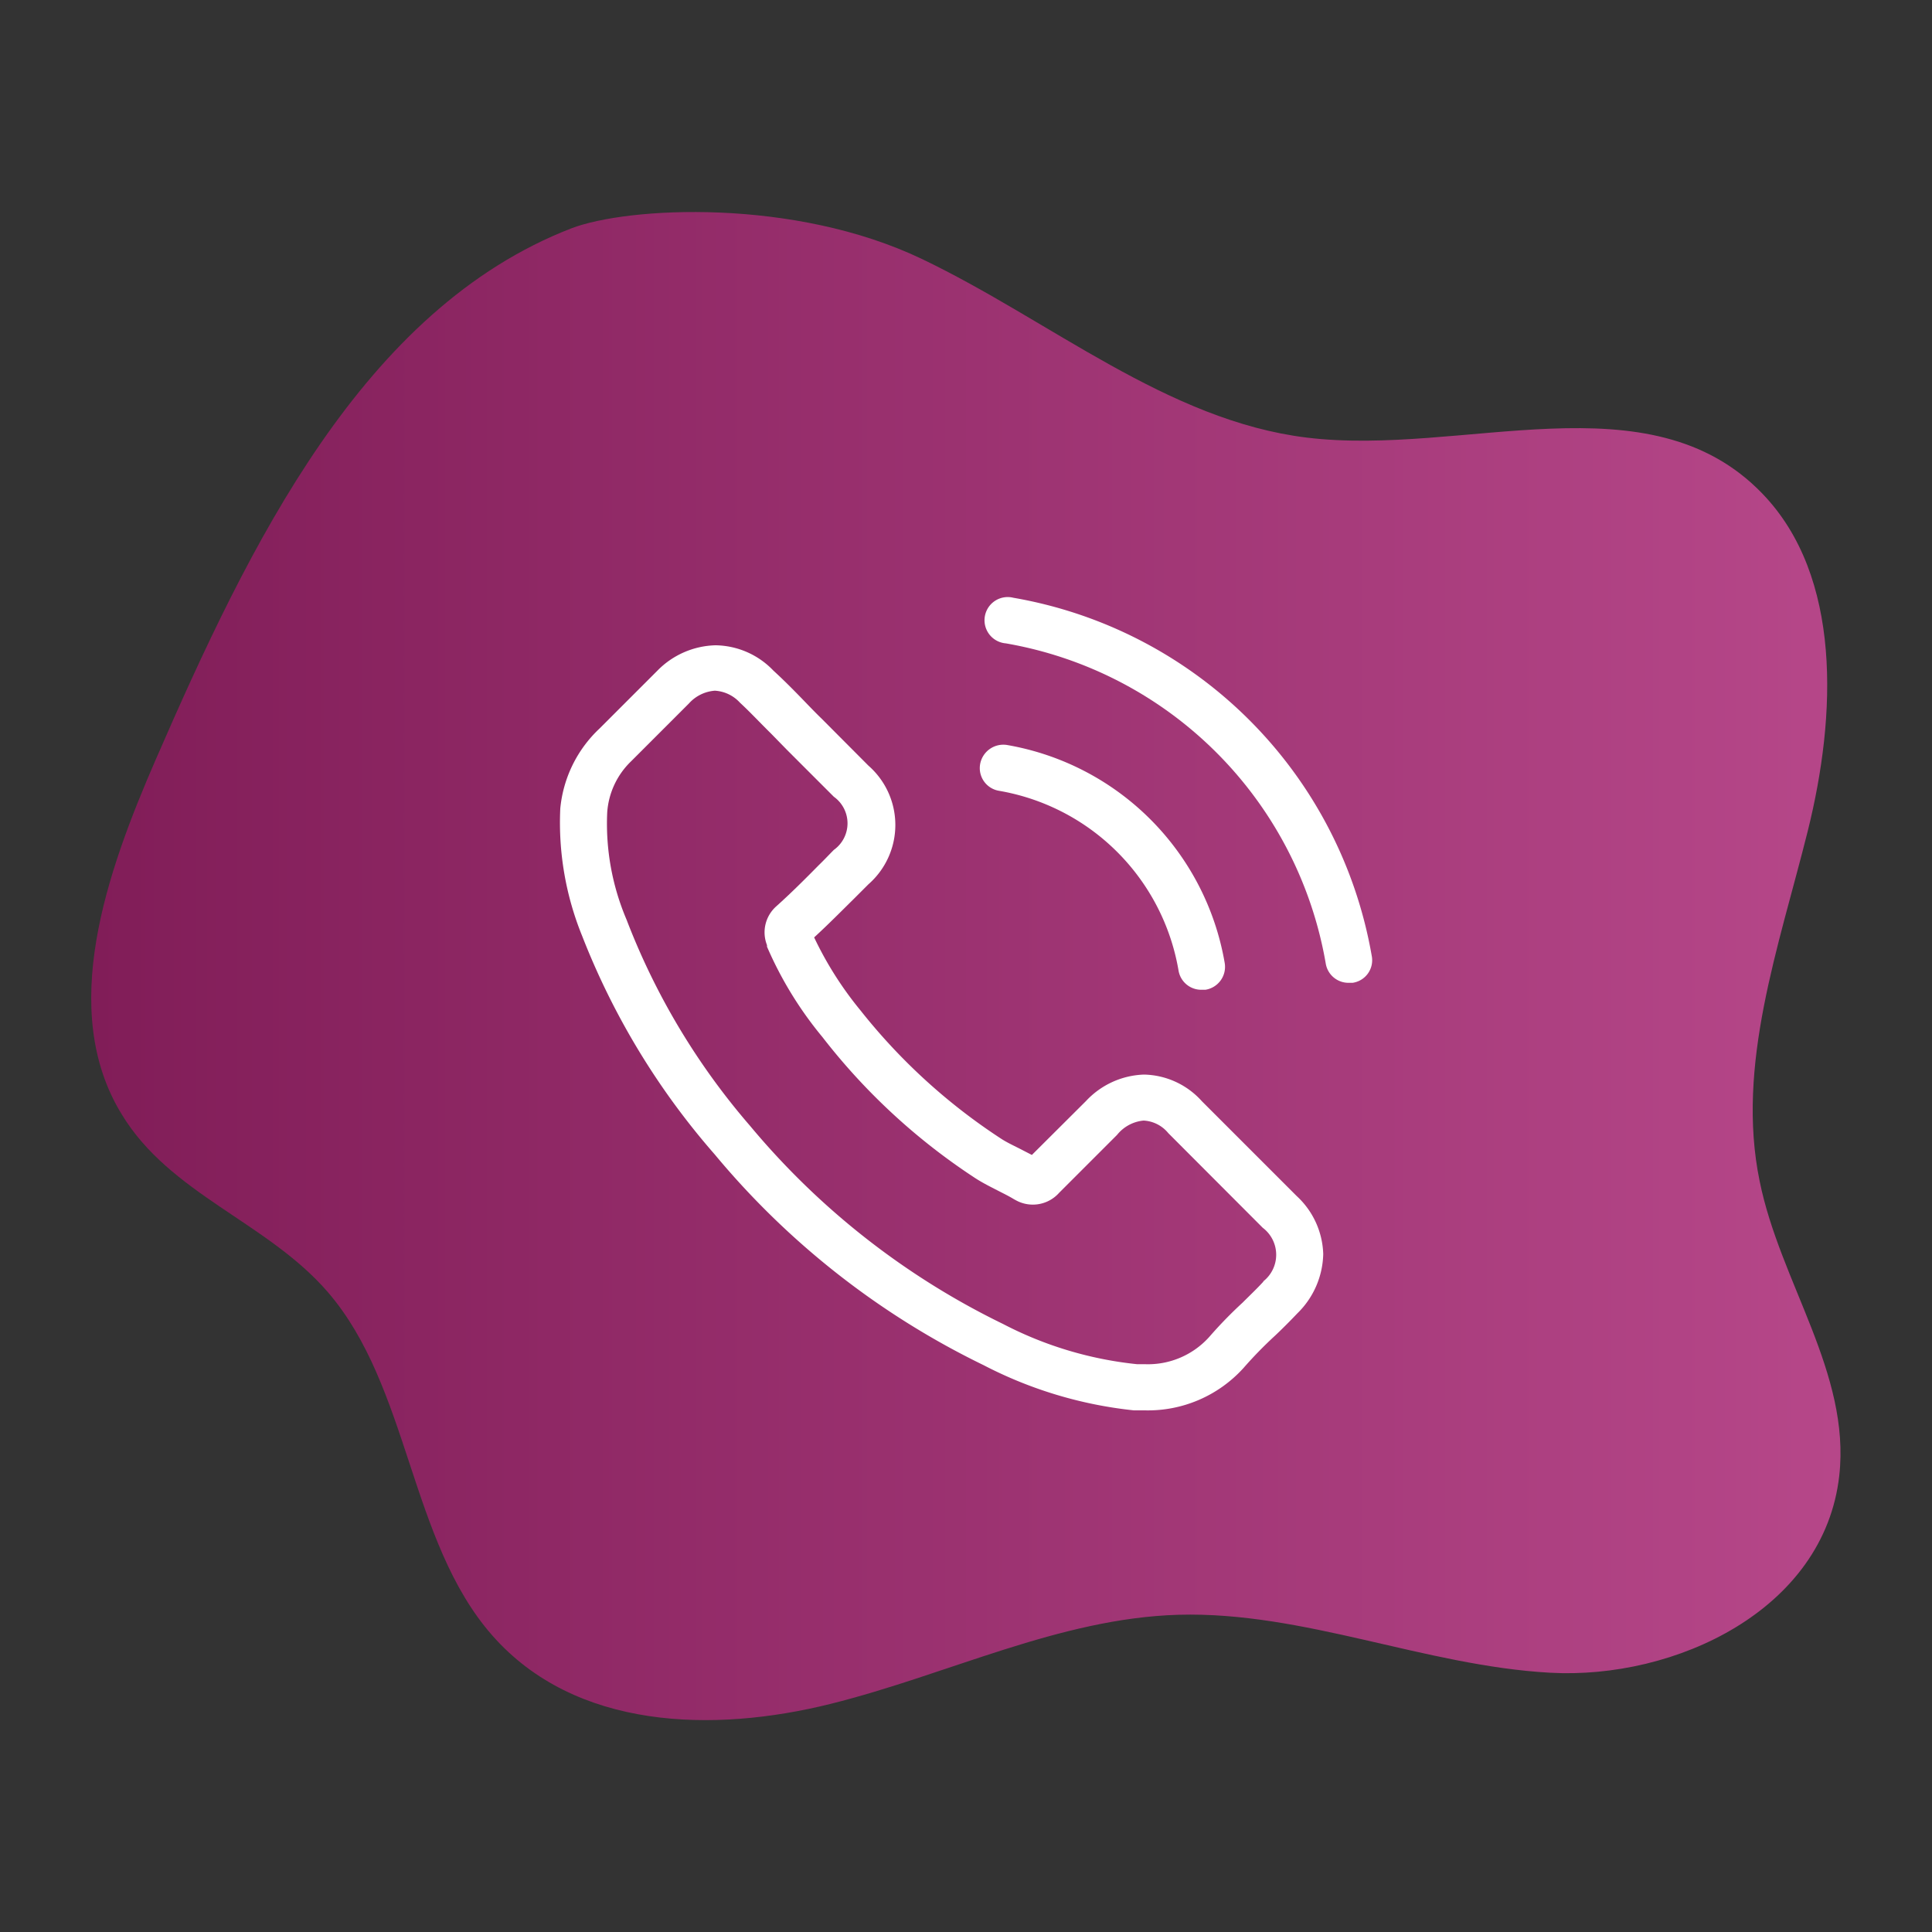
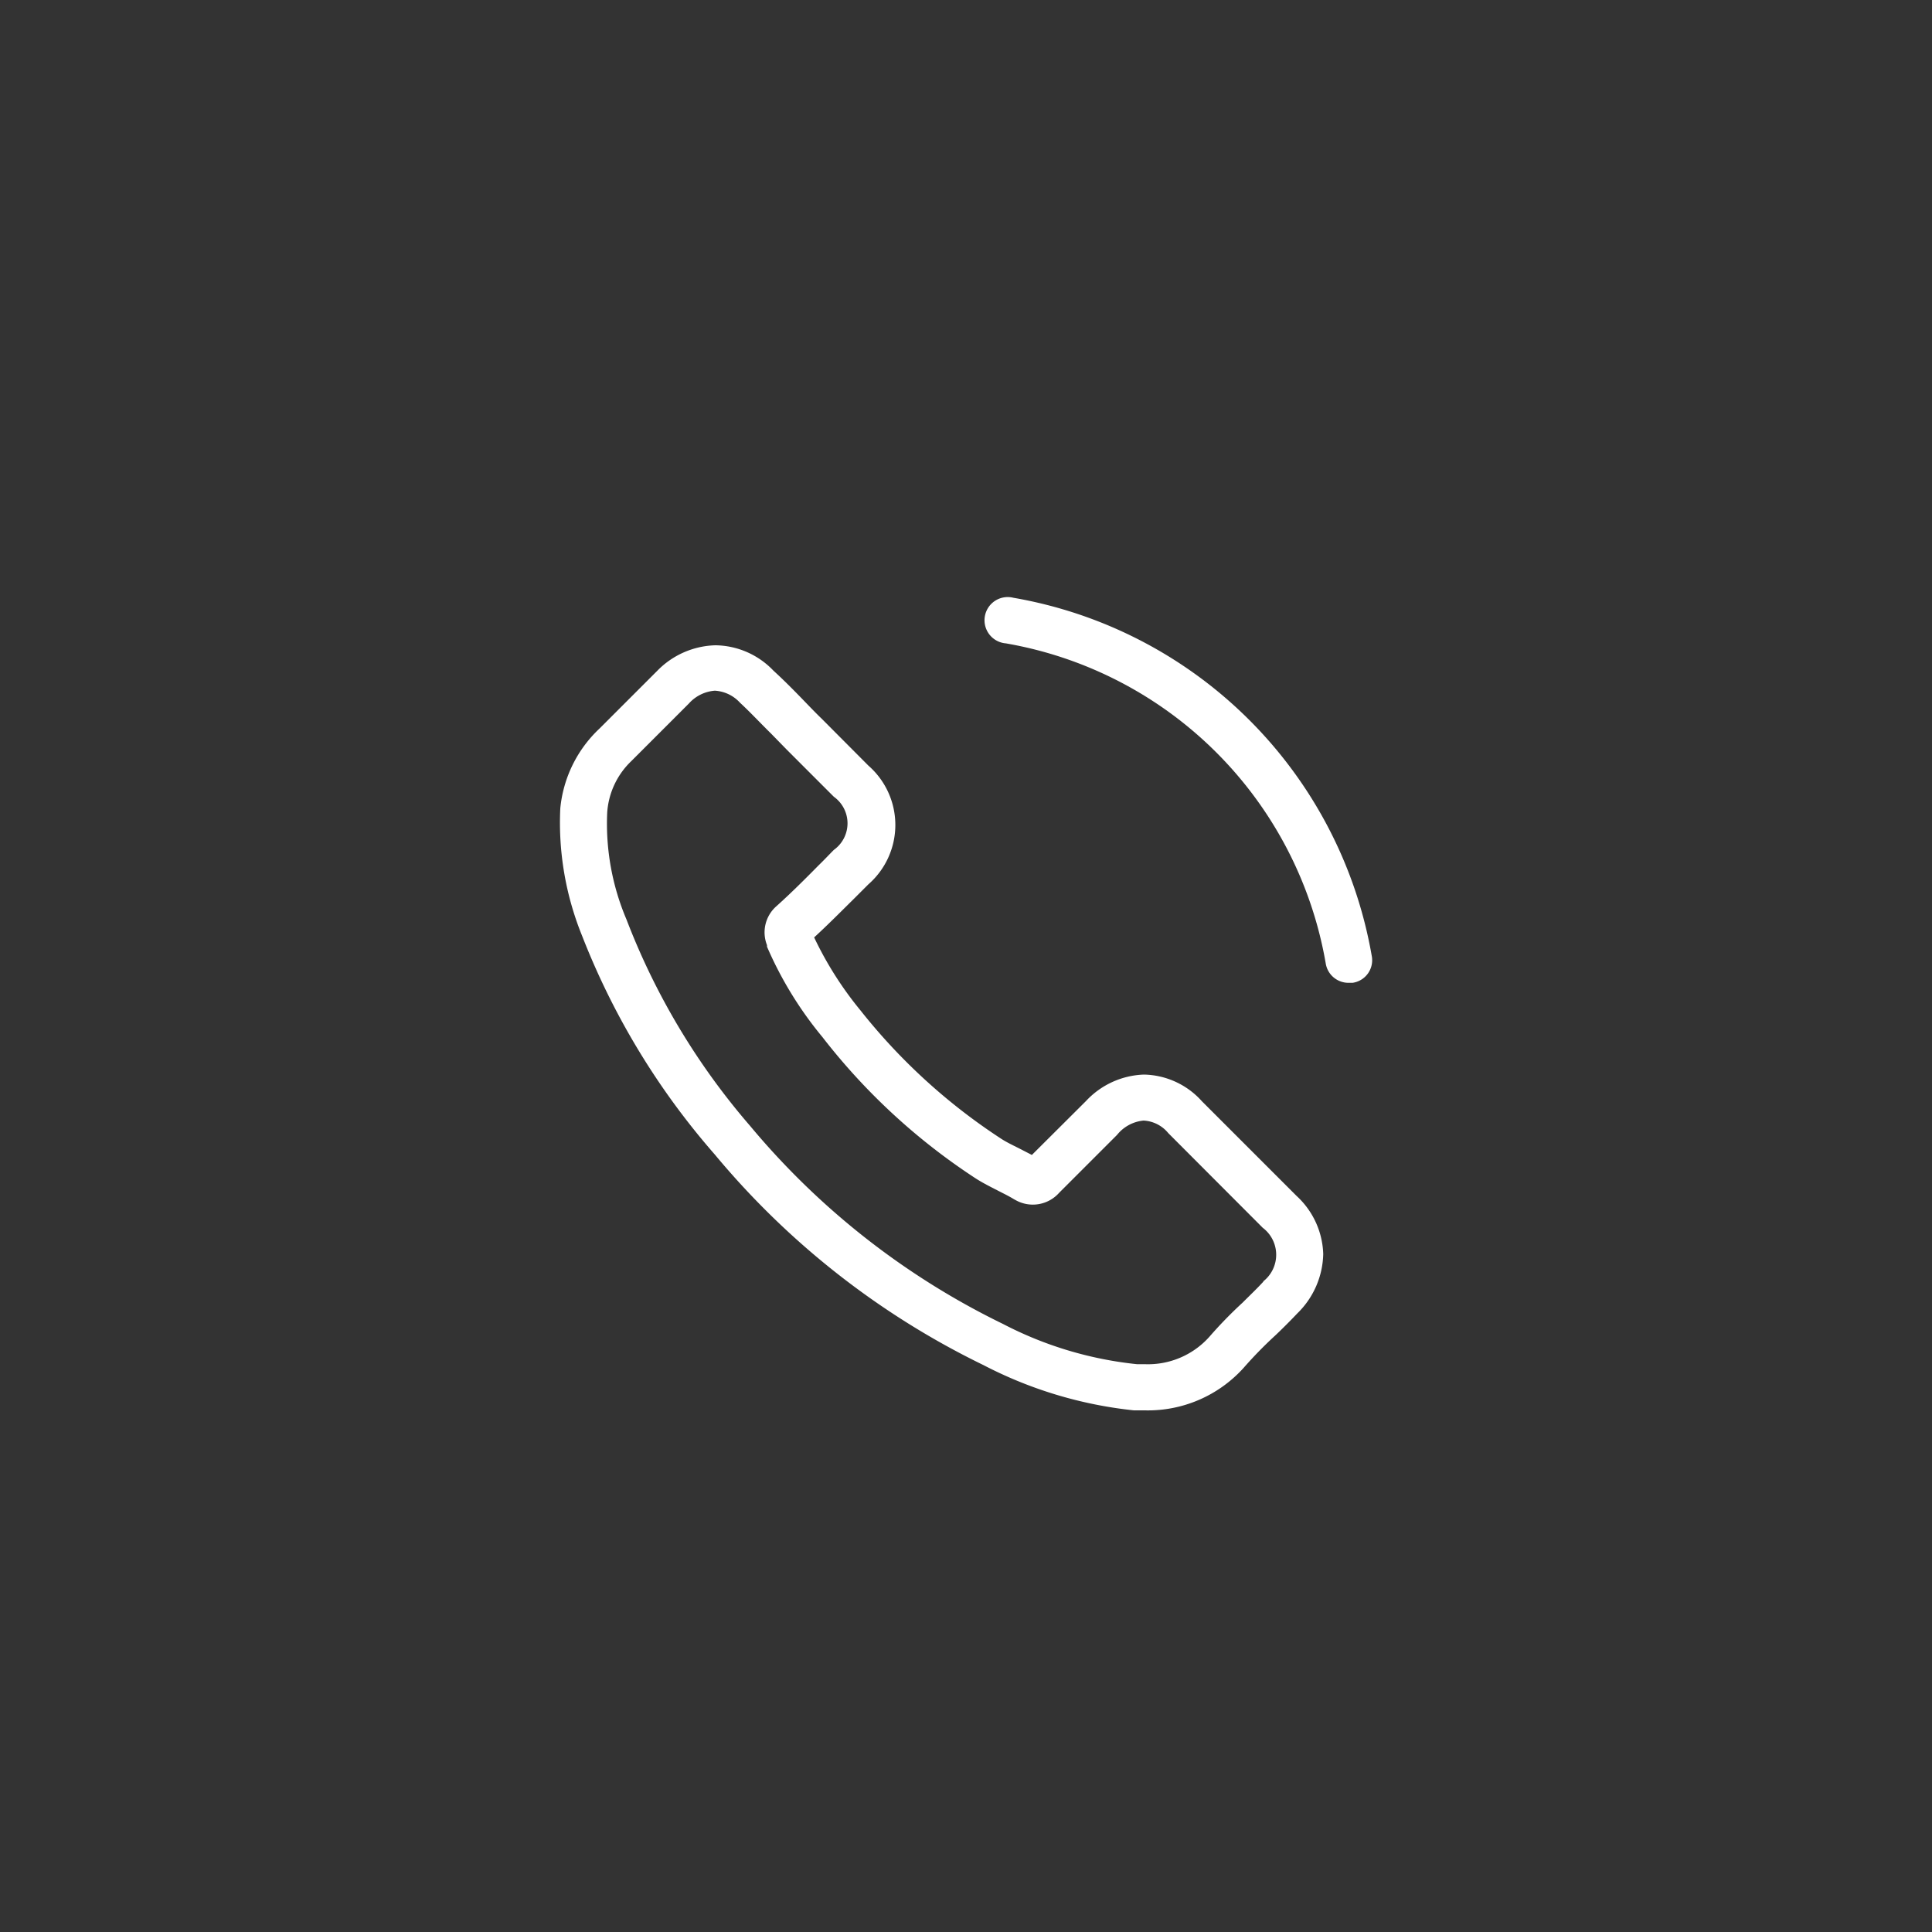
<svg xmlns="http://www.w3.org/2000/svg" id="Camada_1" data-name="Camada 1" viewBox="0 0 100 100">
  <rect x="0" y="0" width="100" height="100" fill="#333333" stroke="none" />
  <defs>
    <style>.cls-1{fill:url(#Gradiente_sem_nome_4);}.cls-2{fill:#fff;}</style>
    <linearGradient id="Gradiente_sem_nome_4" x1="4.74" y1="50" x2="95.26" y2="50" gradientUnits="userSpaceOnUse">
      <stop offset="0" stop-color="#811d58" />
      <stop offset="1" stop-color="#b64789" />
    </linearGradient>
  </defs>
-   <path class="cls-1" d="M29.57,11.82C18.79,16,12.91,28.17,8.05,39.34,5.52,45.16,3,52.28,6.29,57.66c2.5,4.15,7.54,5.59,10.67,9.21,4.25,4.91,4.23,12.9,8.52,17.78S36.91,89.71,43,88.19,54.83,83.76,61,83.58c6.48-.18,12.75,2.64,19.23,3S94.42,83.33,95.2,76.38c.59-5.31-3.06-10-4.12-15.24-1.24-6,1-12.15,2.49-18.13s1.78-13.18-2.35-17.46c-5.86-6.09-15.49-1.91-23.58-2.9-7.22-.88-13.27-6.06-19.91-9.24S32.49,10.7,29.57,11.82Z" />
  <path class="cls-2" d="M62.21,57a4.13,4.13,0,0,0-3-1.38,4.29,4.29,0,0,0-3,1.37l-2.8,2.79-.68-.35c-.32-.16-.63-.31-.88-.47a30.57,30.57,0,0,1-7.31-6.66,18.24,18.24,0,0,1-2.4-3.78c.73-.67,1.41-1.36,2.06-2l.75-.75a4.08,4.08,0,0,0,0-6.14l-2.42-2.43c-.28-.27-.56-.56-.83-.84-.53-.55-1.09-1.12-1.67-1.65a4.21,4.21,0,0,0-3-1.31,4.36,4.36,0,0,0-3,1.31l0,0-3,3A6.52,6.52,0,0,0,29,41.85a15.57,15.57,0,0,0,1.13,6.59A38.29,38.29,0,0,0,37,59.76a41.85,41.85,0,0,0,13.91,10.9A21.79,21.79,0,0,0,58.69,73l.56,0a6.67,6.67,0,0,0,5.12-2.2l0,0A21.34,21.34,0,0,1,66,69.13c.38-.36.77-.75,1.15-1.15a4.42,4.42,0,0,0,1.34-3.07,4.25,4.25,0,0,0-1.37-3Zm3.18,9.34s0,0,0,0c-.35.38-.7.71-1.08,1.09a22.27,22.27,0,0,0-1.72,1.77,4.26,4.26,0,0,1-3.34,1.41h-.4a19.28,19.28,0,0,1-6.93-2.08,39.55,39.55,0,0,1-13.1-10.26A36,36,0,0,1,32.43,47.6a12.67,12.67,0,0,1-1-5.56,4.06,4.06,0,0,1,1.23-2.63l3-3A2,2,0,0,1,37,35.75a1.91,1.91,0,0,1,1.3.62l0,0c.54.5,1,1,1.6,1.59l.84.86,2.42,2.42a1.69,1.69,0,0,1,0,2.75c-.26.26-.5.52-.76.77-.75.76-1.46,1.47-2.23,2.16l0,0a1.8,1.8,0,0,0-.47,2l0,.08a19.33,19.33,0,0,0,2.87,4.68h0A32.47,32.47,0,0,0,50.51,61c.36.23.74.42,1.09.6s.62.31.88.47l.11.06a1.82,1.82,0,0,0,2.23-.39l3-3A2,2,0,0,1,59.19,58a1.77,1.77,0,0,1,1.28.65h0l4.89,4.9A1.75,1.75,0,0,1,65.39,66.32Z" />
-   <path class="cls-2" d="M51.7,40.93a11.38,11.38,0,0,1,9.3,9.3,1.19,1.19,0,0,0,1.18,1h.21a1.2,1.2,0,0,0,1-1.39A13.82,13.82,0,0,0,52.12,38.56a1.22,1.22,0,0,0-1.39,1A1.19,1.19,0,0,0,51.7,40.93Z" />
  <path class="cls-2" d="M71,49.47A22.76,22.76,0,0,0,52.45,30.94a1.2,1.2,0,1,0-.39,2.36A20.32,20.32,0,0,1,68.62,49.87a1.19,1.19,0,0,0,1.18,1l.21,0A1.18,1.18,0,0,0,71,49.47Z" />
</svg>